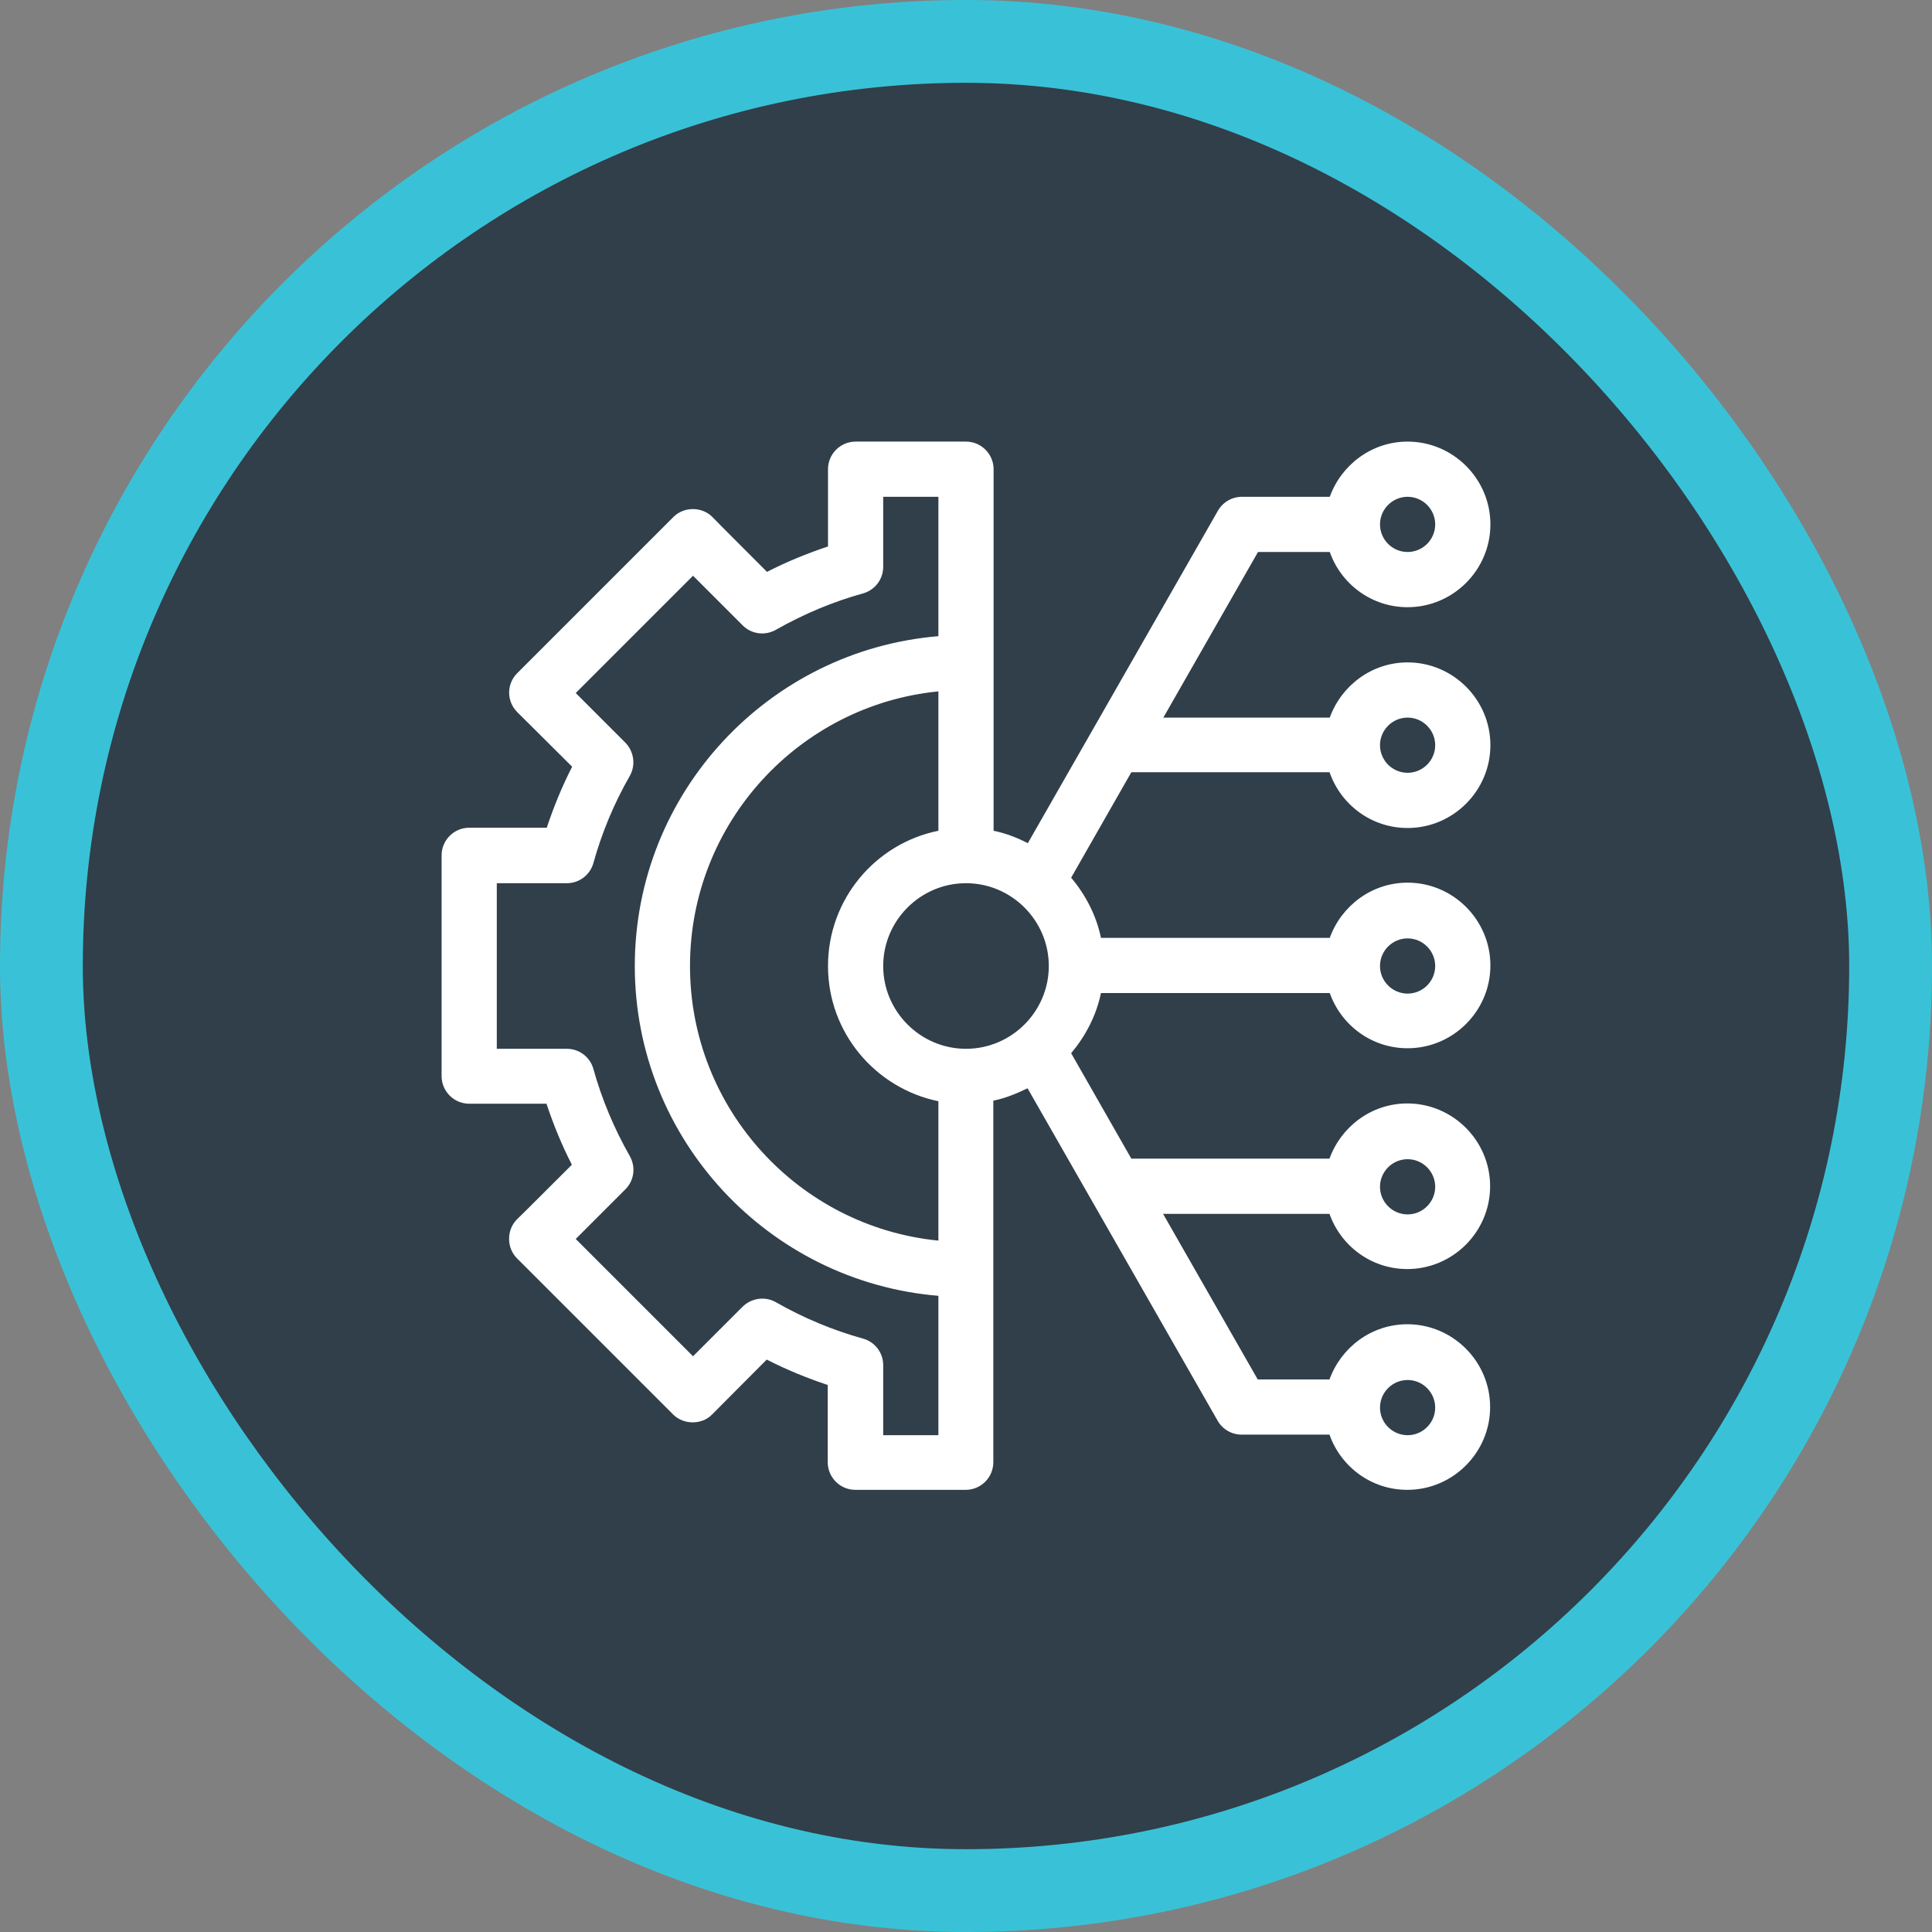
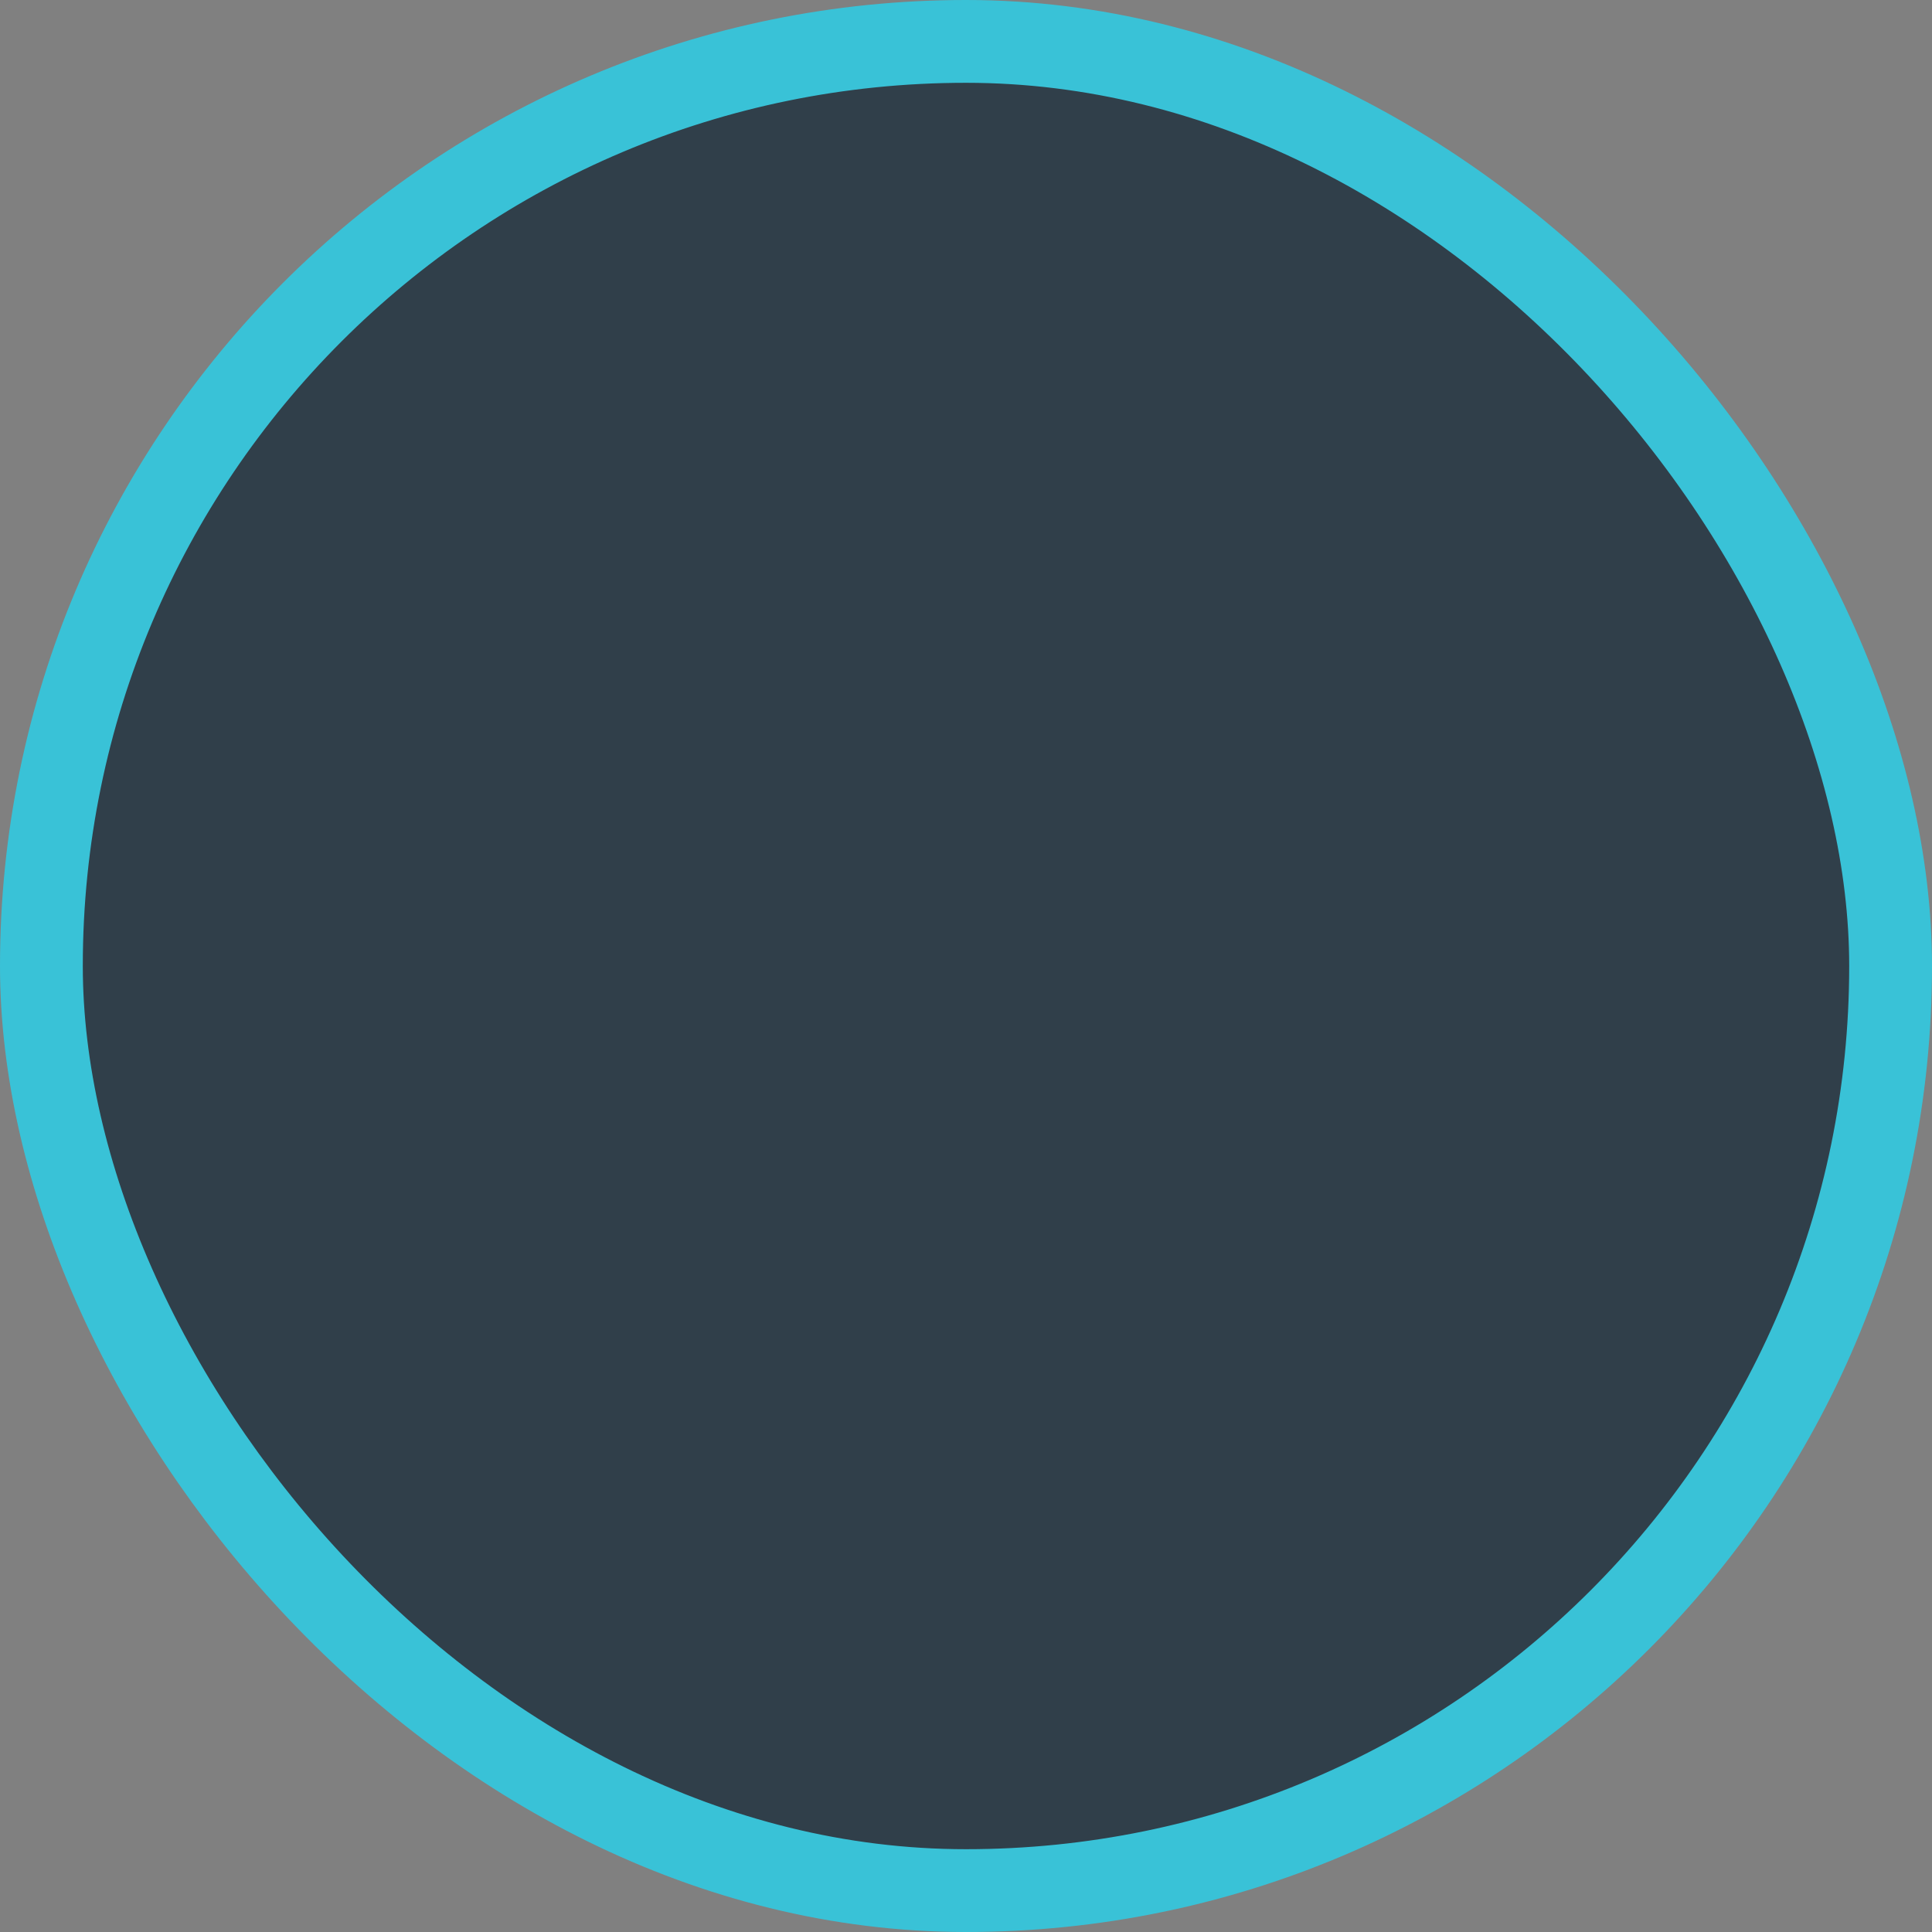
<svg xmlns="http://www.w3.org/2000/svg" width="70" height="70" viewBox="0 0 70 70" fill="none">
  <rect x="0" y="0" width="70" height="70" fill="#808080" stroke="none" />
  <rect x="1.5" y="1.5" width="67" height="67" rx="33.5" fill="#303F4A" />
  <rect x="1.5" y="1.5" width="67" height="67" rx="33.5" stroke="#39C2D7" stroke-width="3" />
  <g clip-path="url(#clip0_1177_801)">
-     <path d="M48.18 28C48.59 29.16 49.69 30 51 30C52.65 30 54 28.65 54 27C54 25.35 52.65 24 51 24C49.7 24 48.6 24.84 48.18 26H42.15L45.58 20H48.18C48.59 21.16 49.69 22 51 22C52.65 22 54 20.65 54 19C54 17.35 52.65 16 51 16C49.7 16 48.6 16.84 48.18 18H45C44.64 18 44.31 18.19 44.13 18.5L37.24 30.55C36.85 30.35 36.44 30.19 36 30.1V17C36 16.45 35.55 16 35 16H31C30.45 16 30 16.45 30 17V19.8C29.25 20.05 28.51 20.35 27.79 20.72C27.79 20.72 25.82 18.75 25.81 18.73C25.43 18.35 24.78 18.35 24.4 18.73L18.74 24.39C18.35 24.78 18.35 25.41 18.74 25.8L20.73 27.78C20.36 28.5 20.06 29.24 19.81 29.99H17C16.45 29.99 16 30.44 16 30.99V38.99C16 39.54 16.45 39.99 17 39.99H19.8C20.05 40.74 20.35 41.48 20.72 42.2C20.72 42.2 18.74 44.18 18.73 44.18C18.35 44.56 18.35 45.21 18.73 45.59L24.39 51.25C24.77 51.63 25.43 51.63 25.8 51.25L27.78 49.26C28.5 49.63 29.24 49.93 29.99 50.18V52.98C29.99 53.53 30.44 53.98 30.99 53.98H34.99C35.54 53.98 35.99 53.53 35.99 52.98V39.88C36.43 39.79 36.84 39.62 37.23 39.43L44.12 51.48C44.3 51.79 44.63 51.98 44.99 51.98H48.17C48.58 53.14 49.68 53.98 50.99 53.98C52.64 53.98 53.99 52.63 53.99 50.98C53.99 49.33 52.64 47.98 50.99 47.98C49.69 47.98 48.59 48.82 48.17 49.98H45.57L42.14 43.98H48.17C48.58 45.14 49.68 45.98 50.99 45.98C52.64 45.98 53.99 44.63 53.99 42.98C53.99 41.33 52.64 39.98 50.99 39.98C49.69 39.98 48.59 40.82 48.17 41.98H40.99L38.81 38.16C39.33 37.54 39.72 36.8 39.89 35.98H48.18C48.59 37.14 49.69 37.98 51 37.98C52.65 37.98 54 36.63 54 34.98C54 33.33 52.65 31.98 51 31.98C49.7 31.98 48.6 32.82 48.18 33.98H39.89C39.72 33.16 39.33 32.42 38.81 31.8L40.99 27.98H48.17L48.18 28ZM51 26C51.55 26 52 26.45 52 27C52 27.55 51.55 28 51 28C50.45 28 50 27.55 50 27C50 26.45 50.45 26 51 26ZM51 18C51.55 18 52 18.45 52 19C52 19.55 51.55 20 51 20C50.45 20 50 19.55 50 19C50 18.45 50.45 18 51 18ZM51 50C51.55 50 52 50.45 52 51C52 51.55 51.55 52 51 52C50.45 52 50 51.55 50 51C50 50.45 50.45 50 51 50ZM51 42C51.55 42 52 42.45 52 43C52 43.55 51.55 44 51 44C50.45 44 50 43.55 50 43C50 42.45 50.45 42 51 42ZM34 52H32V49.46C32 49.01 31.7 48.62 31.27 48.5C30.19 48.2 29.12 47.76 28.11 47.18C27.72 46.96 27.23 47.03 26.91 47.34L25.11 49.14L20.86 44.89L22.66 43.09C22.98 42.77 23.04 42.28 22.82 41.89C22.24 40.87 21.8 39.81 21.5 38.73C21.38 38.3 20.99 38 20.54 38H18V32H20.54C20.99 32 21.38 31.7 21.5 31.27C21.8 30.19 22.24 29.12 22.82 28.11C23.04 27.72 22.97 27.23 22.66 26.91L20.86 25.11L25.11 20.86L26.91 22.66C27.23 22.98 27.72 23.04 28.11 22.82C29.13 22.24 30.19 21.8 31.27 21.5C31.7 21.38 32 20.99 32 20.54V18H34V23.05C27.85 23.56 23 28.72 23 35C23 41.28 27.85 46.44 34 46.95V52ZM34 44.95C28.95 44.45 25 40.18 25 35C25 29.82 28.95 25.55 34 25.05V30.1C31.72 30.56 30 32.58 30 35C30 37.42 31.72 39.43 34 39.9V44.95ZM35 38C33.35 38 32 36.65 32 35C32 33.35 33.35 32 35 32C36.65 32 38 33.35 38 35C38 36.65 36.65 38 35 38ZM51 34C51.55 34 52 34.45 52 35C52 35.55 51.55 36 51 36C50.45 36 50 35.55 50 35C50 34.45 50.45 34 51 34Z" fill="white" />
-   </g>
+     </g>
  <defs>
    <clipPath id="clip0_1177_801">
-       <rect width="38" height="38" fill="white" transform="translate(16 16)" />
-     </clipPath>
+       </clipPath>
  </defs>
</svg>